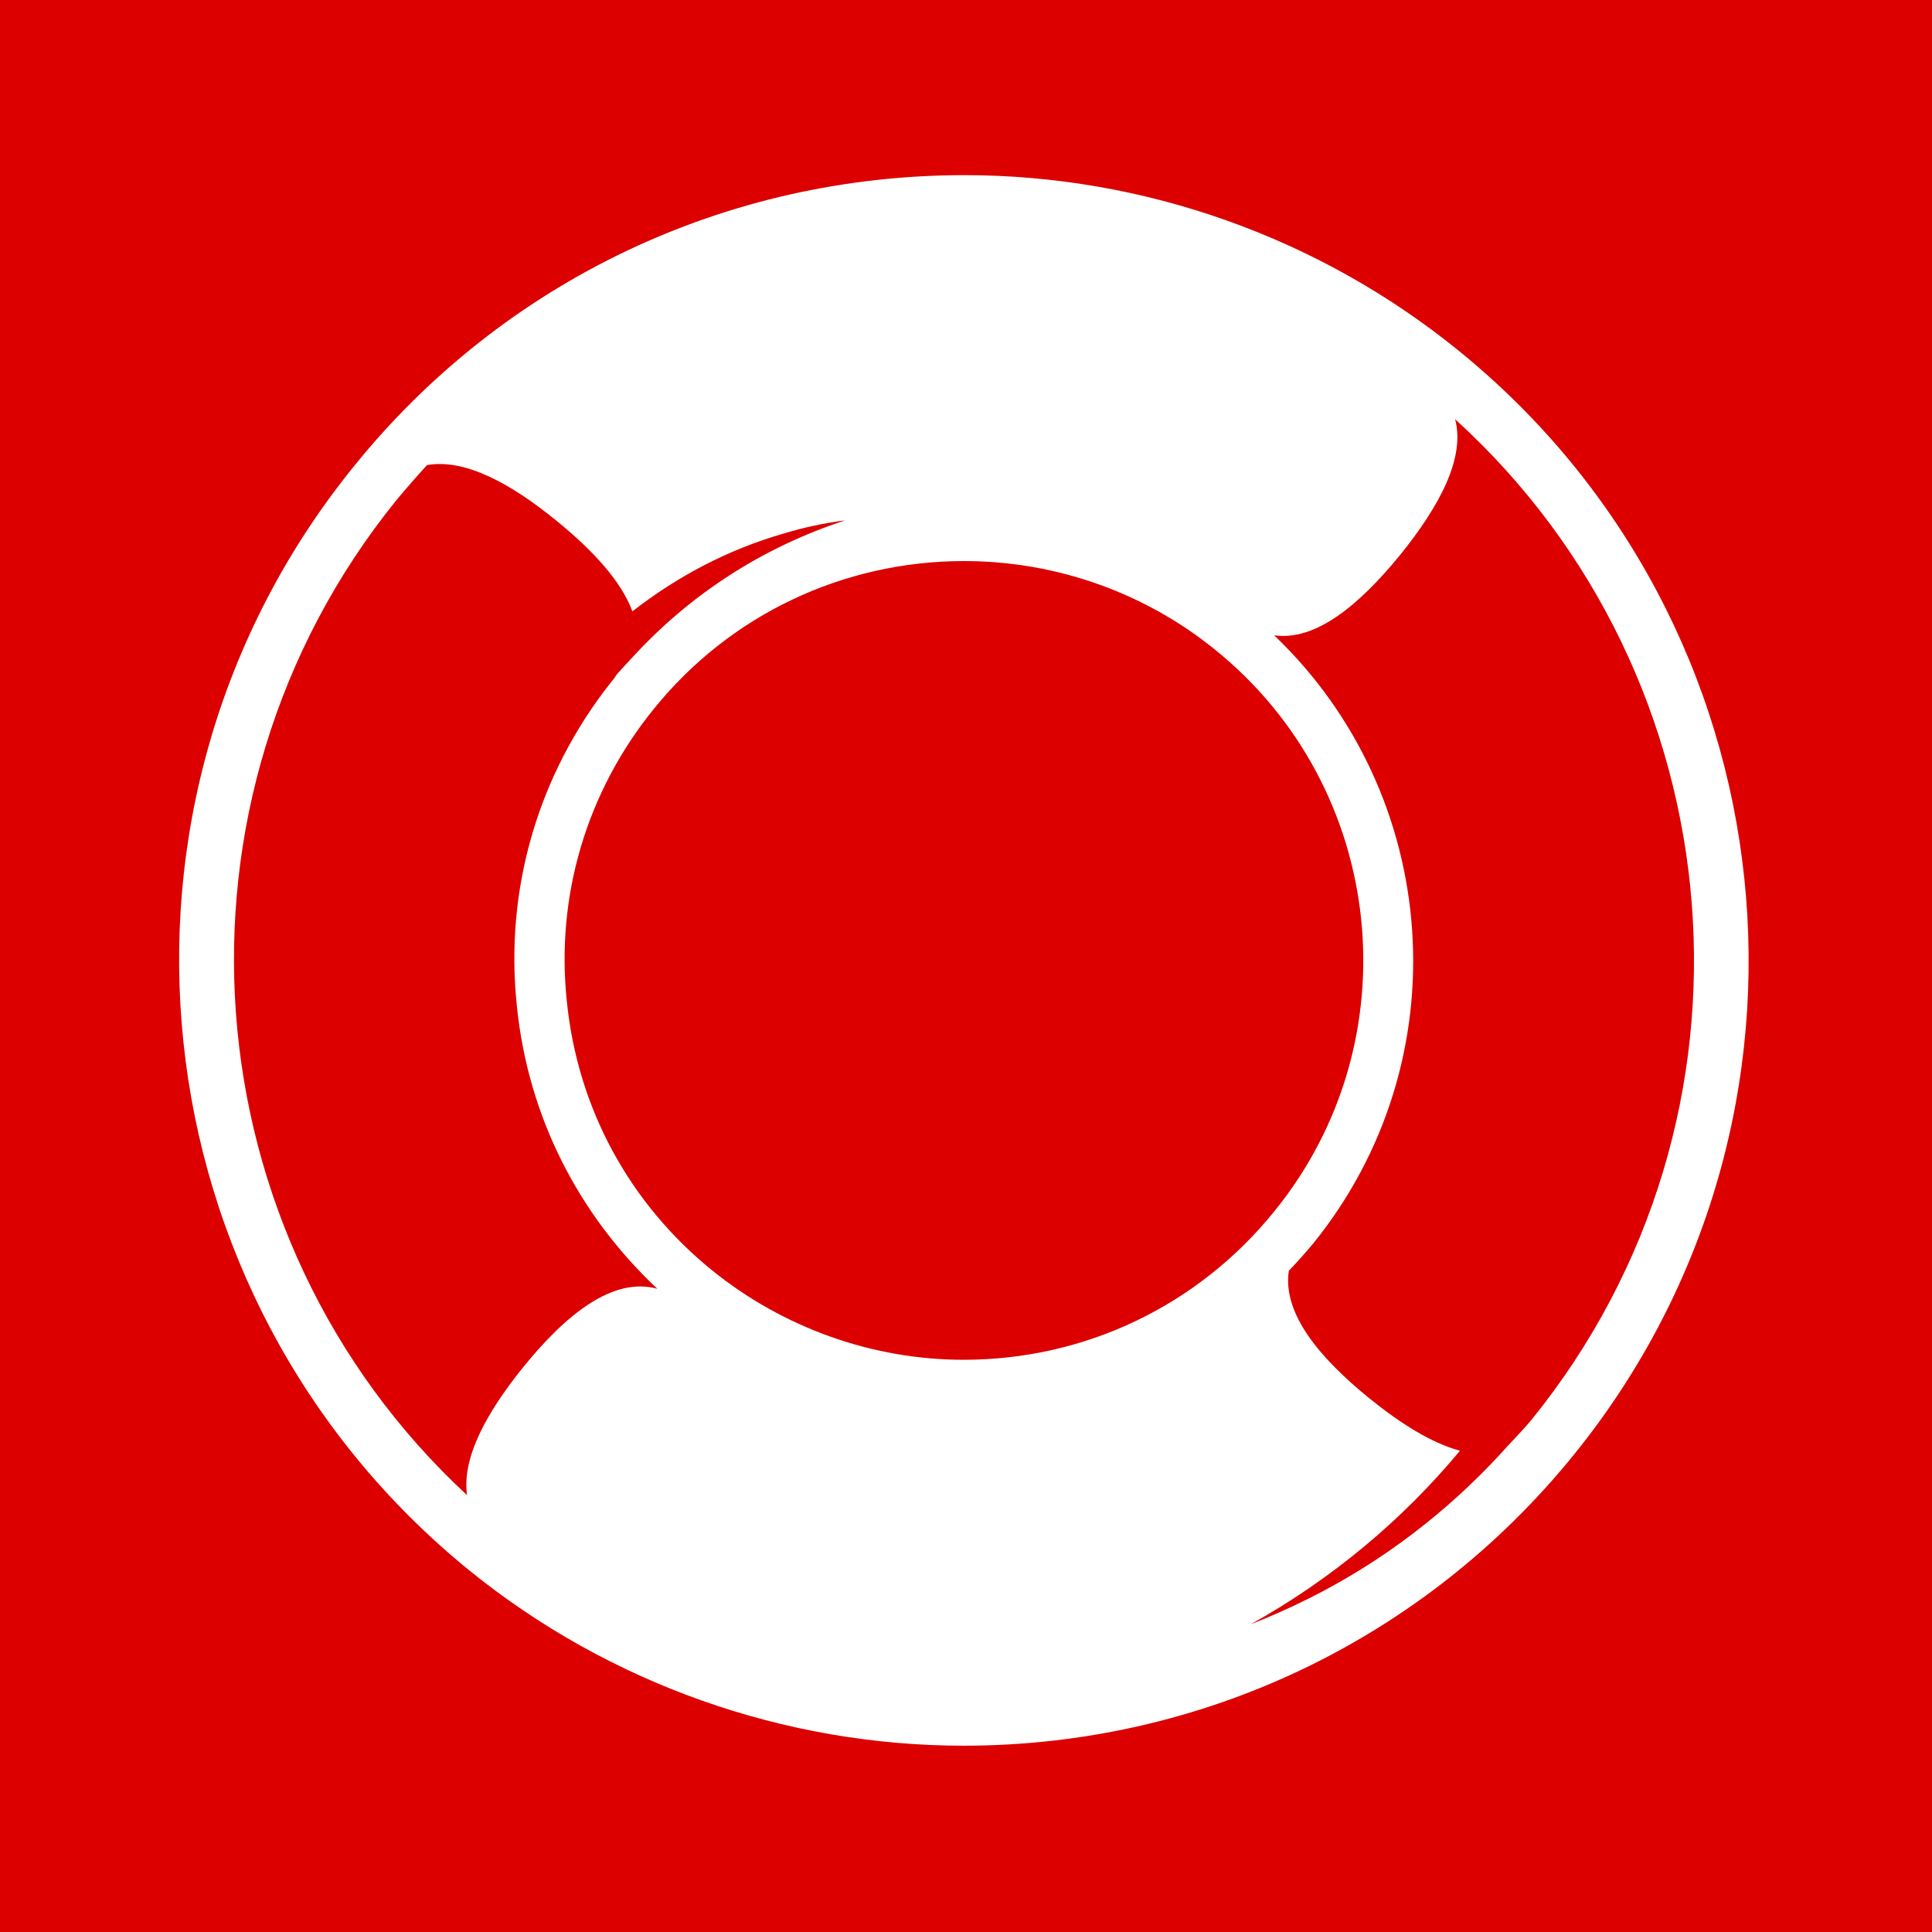
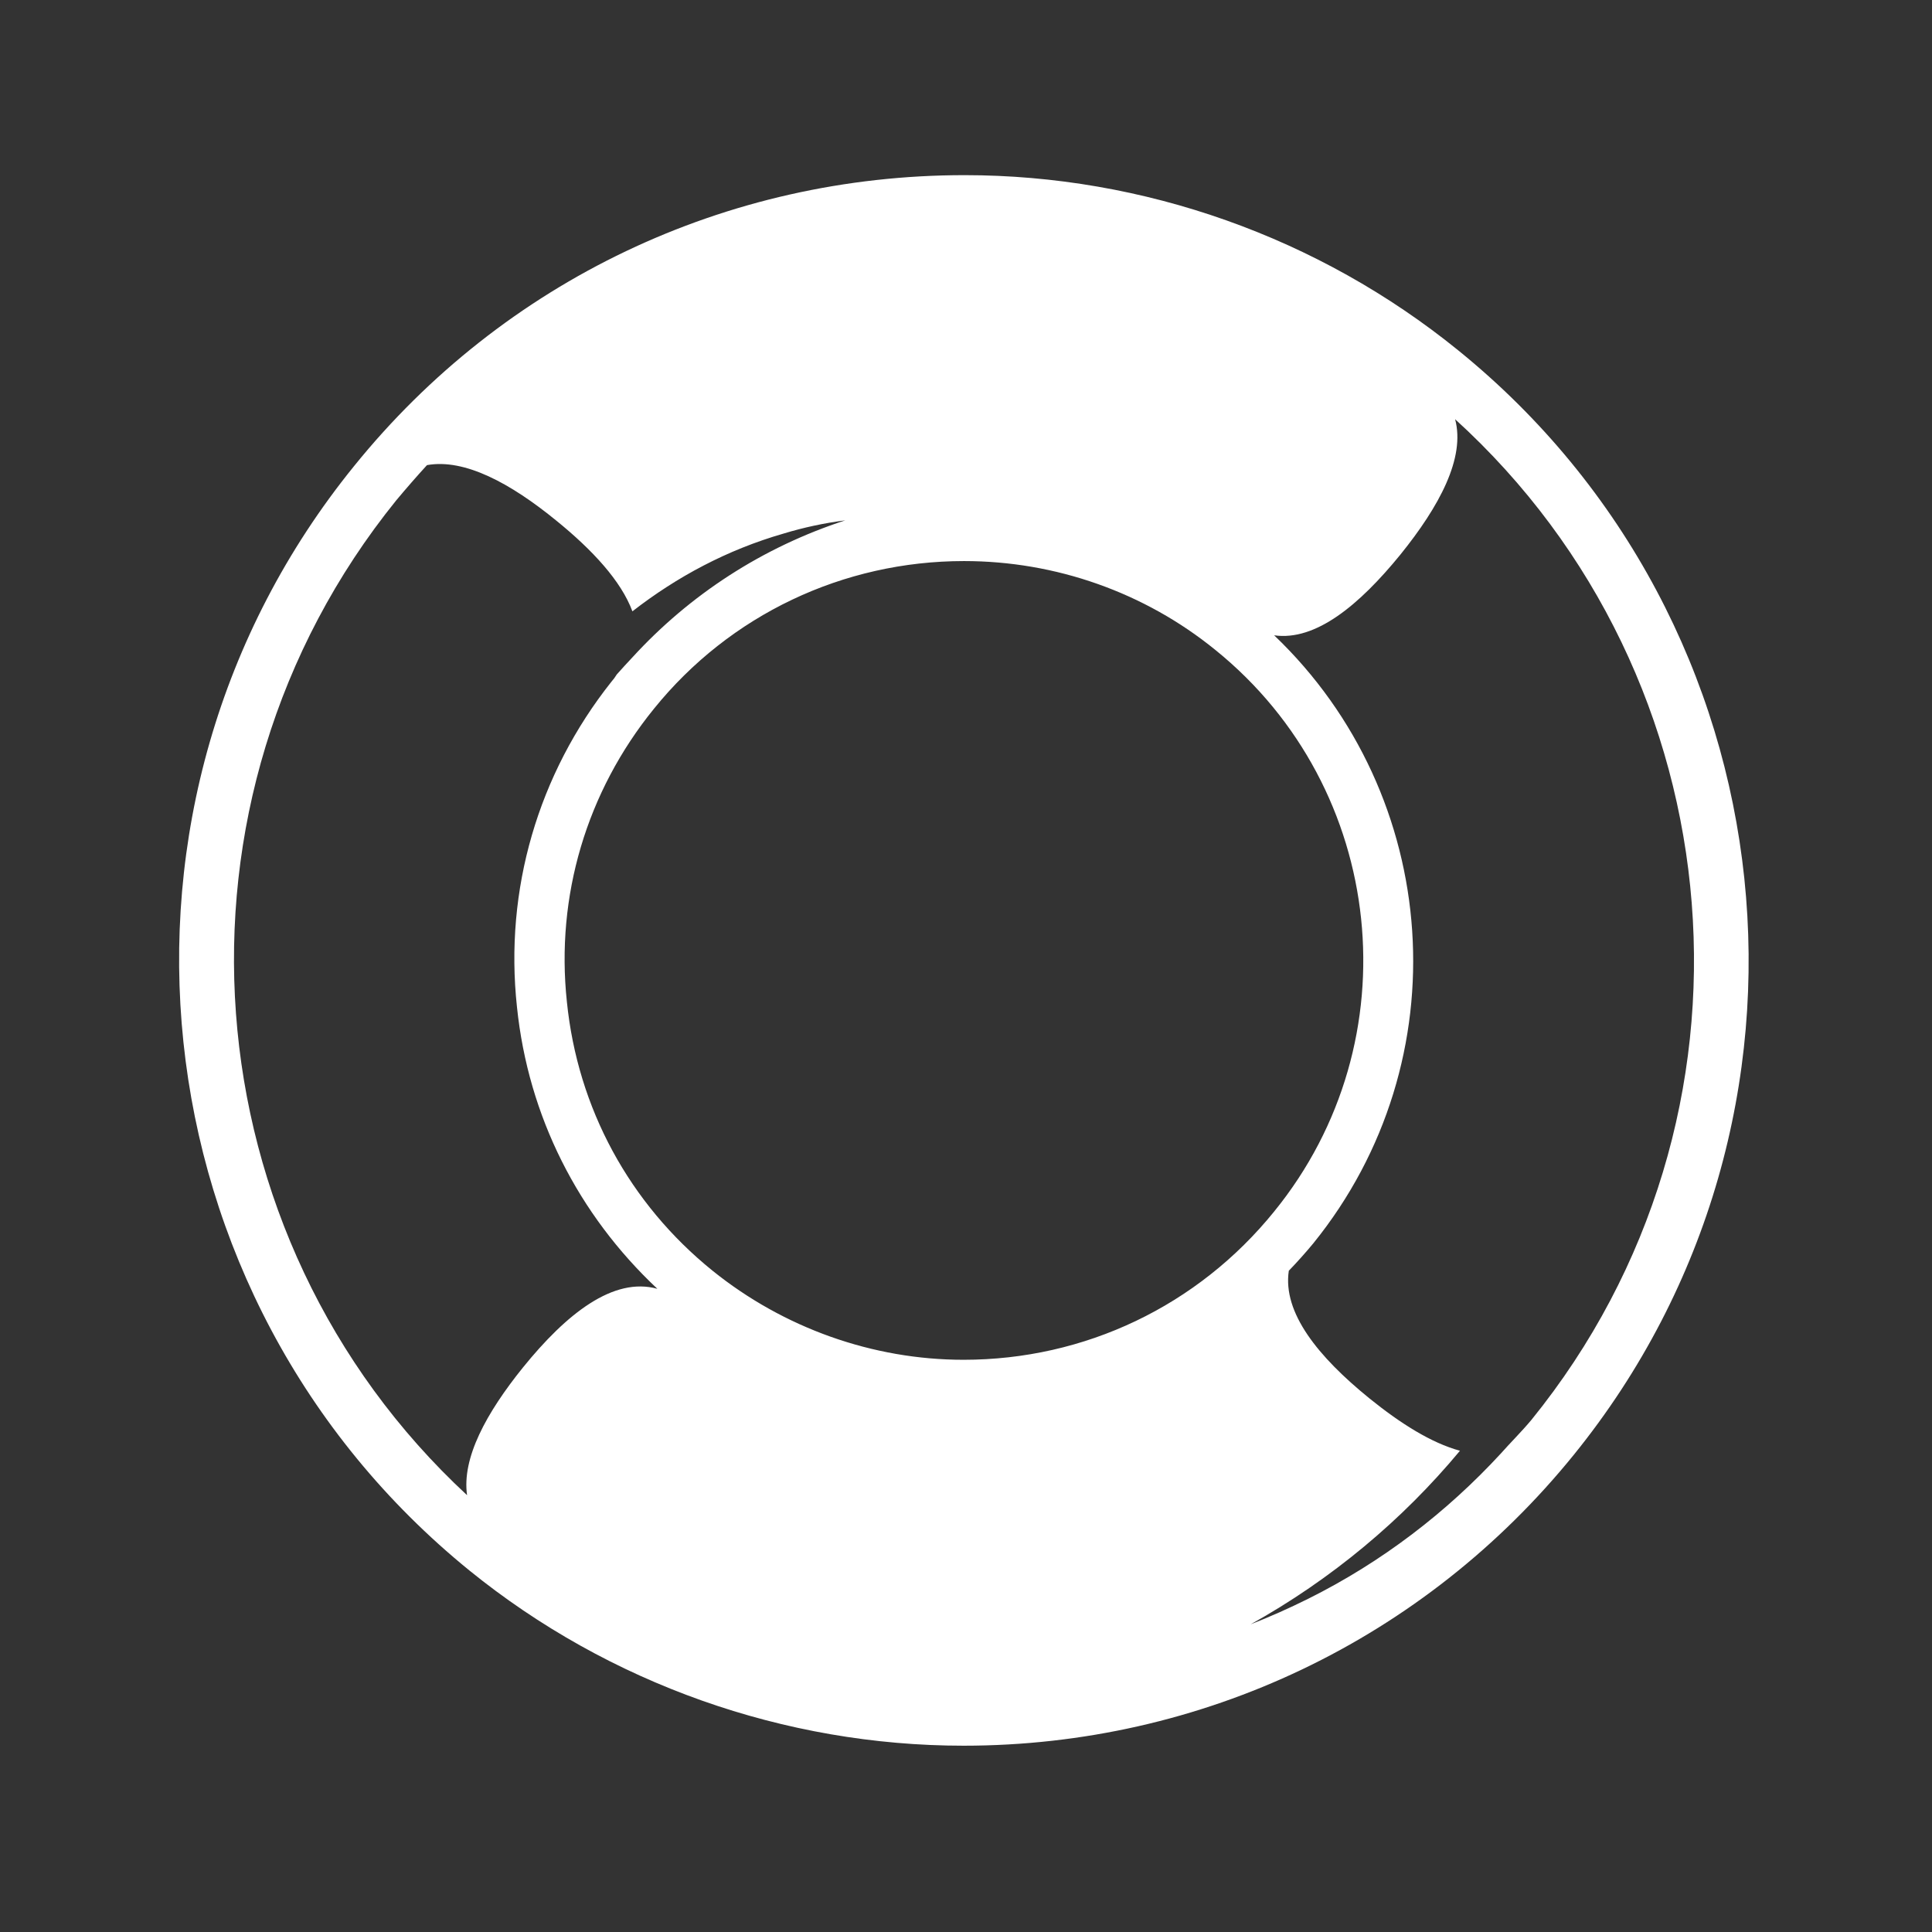
<svg xmlns="http://www.w3.org/2000/svg" version="1.2" viewBox="0 0 1595 1595" width="1595" height="1595">
  <rect x="0" y="0" width="1595" height="1595" fill="#333333" stroke="none" />
  <title>TRYG</title>
  <defs>
    <clipPath clipPathUnits="userSpaceOnUse" id="cp1">
-       <path d="m-4305.89-543.11h6212.18v2603.89h-6212.18z" />
+       <path d="m-4305.89-543.11h6212.18v2603.89z" />
    </clipPath>
  </defs>
  <style>
		.s0 { fill: #dc0000 } 
		.s1 { fill: #ffffff } 
	</style>
  <g id="Layer">
    <g id="Clip-Path: Clip-Path" clip-path="url(#cp1)">
      <g id="Clip-Path">
-         <path id="Shape 1" class="s0" d="m0 0h1595v1595h-1595z" />
-       </g>
+         </g>
    </g>
    <path id="Layer" fill-rule="evenodd" class="s1" d="m796.3 144.6c147.8 0 292.3 51.2 407.4 144.5 277.8 224.9 320.6 634 95.7 911.8-123.5 152.6-307.3 240.3-503.9 240.3-147.8 0-292.8-51.3-407.9-144.6-277.4-225.3-320.6-634-95.3-911.8 123.6-153 307.3-240.2 504-240.2zm-256.4 440.5c-55.7 68.6-81.2 154.7-71.9 241.9 8.9 88 51.7 166.7 120.3 222.1 58.6 47.2 132.1 73.5 207.2 73.5 100.1 0 193.4-44.5 256.4-122.4 114.7-140.9 92.9-349.3-48.5-463.6-58.5-47.6-132-73.4-207.5-73.4-99.8 0-193.4 44.4-256 121.9zm-154.3 649.3c-4.4-30.7 15.8-67.8 46.1-105.4 35.9-44.4 74.7-75.1 111-65-65.4-61.4-106.6-142.5-115.9-232.6-10.5-96.9 17.4-192.2 77.9-268.5q2.5-2.8 4.5-6.1 6.4-7.2 12.9-14.1c47.3-51.7 107.4-90.9 175.7-113.1q-25.9 3.3-50.9 10.9c-46.5 13.4-88 35.6-124.8 64.2-9.3-25-32.7-50.4-62.6-74.7-37.9-31-75.9-51.6-107-46q-12.7 13.9-25.4 29.1c-200.3 247.9-172 607.7 58.5 821.3zm815.7-888.3c8.5 31.9-12.9 71.8-45.2 111.8-33.9 41.6-69.9 71.5-104.2 66.6 138.5 132.1 154.6 350.9 32.3 502q-9.7 11.7-20.2 22.6c-5.2 34.7 24.2 71 66.6 105.4 25.5 20.6 50.9 36.7 74.7 43.2-47.6 57.3-106.2 106.2-172.8 143.3q23.8-9.3 47.3-21c60.9-30.3 114.6-71.5 159.5-120.3 6-6.9 17.3-18.2 25-27.5 202.3-249.5 171.6-612.9-63-826.1z" />
  </g>
</svg>